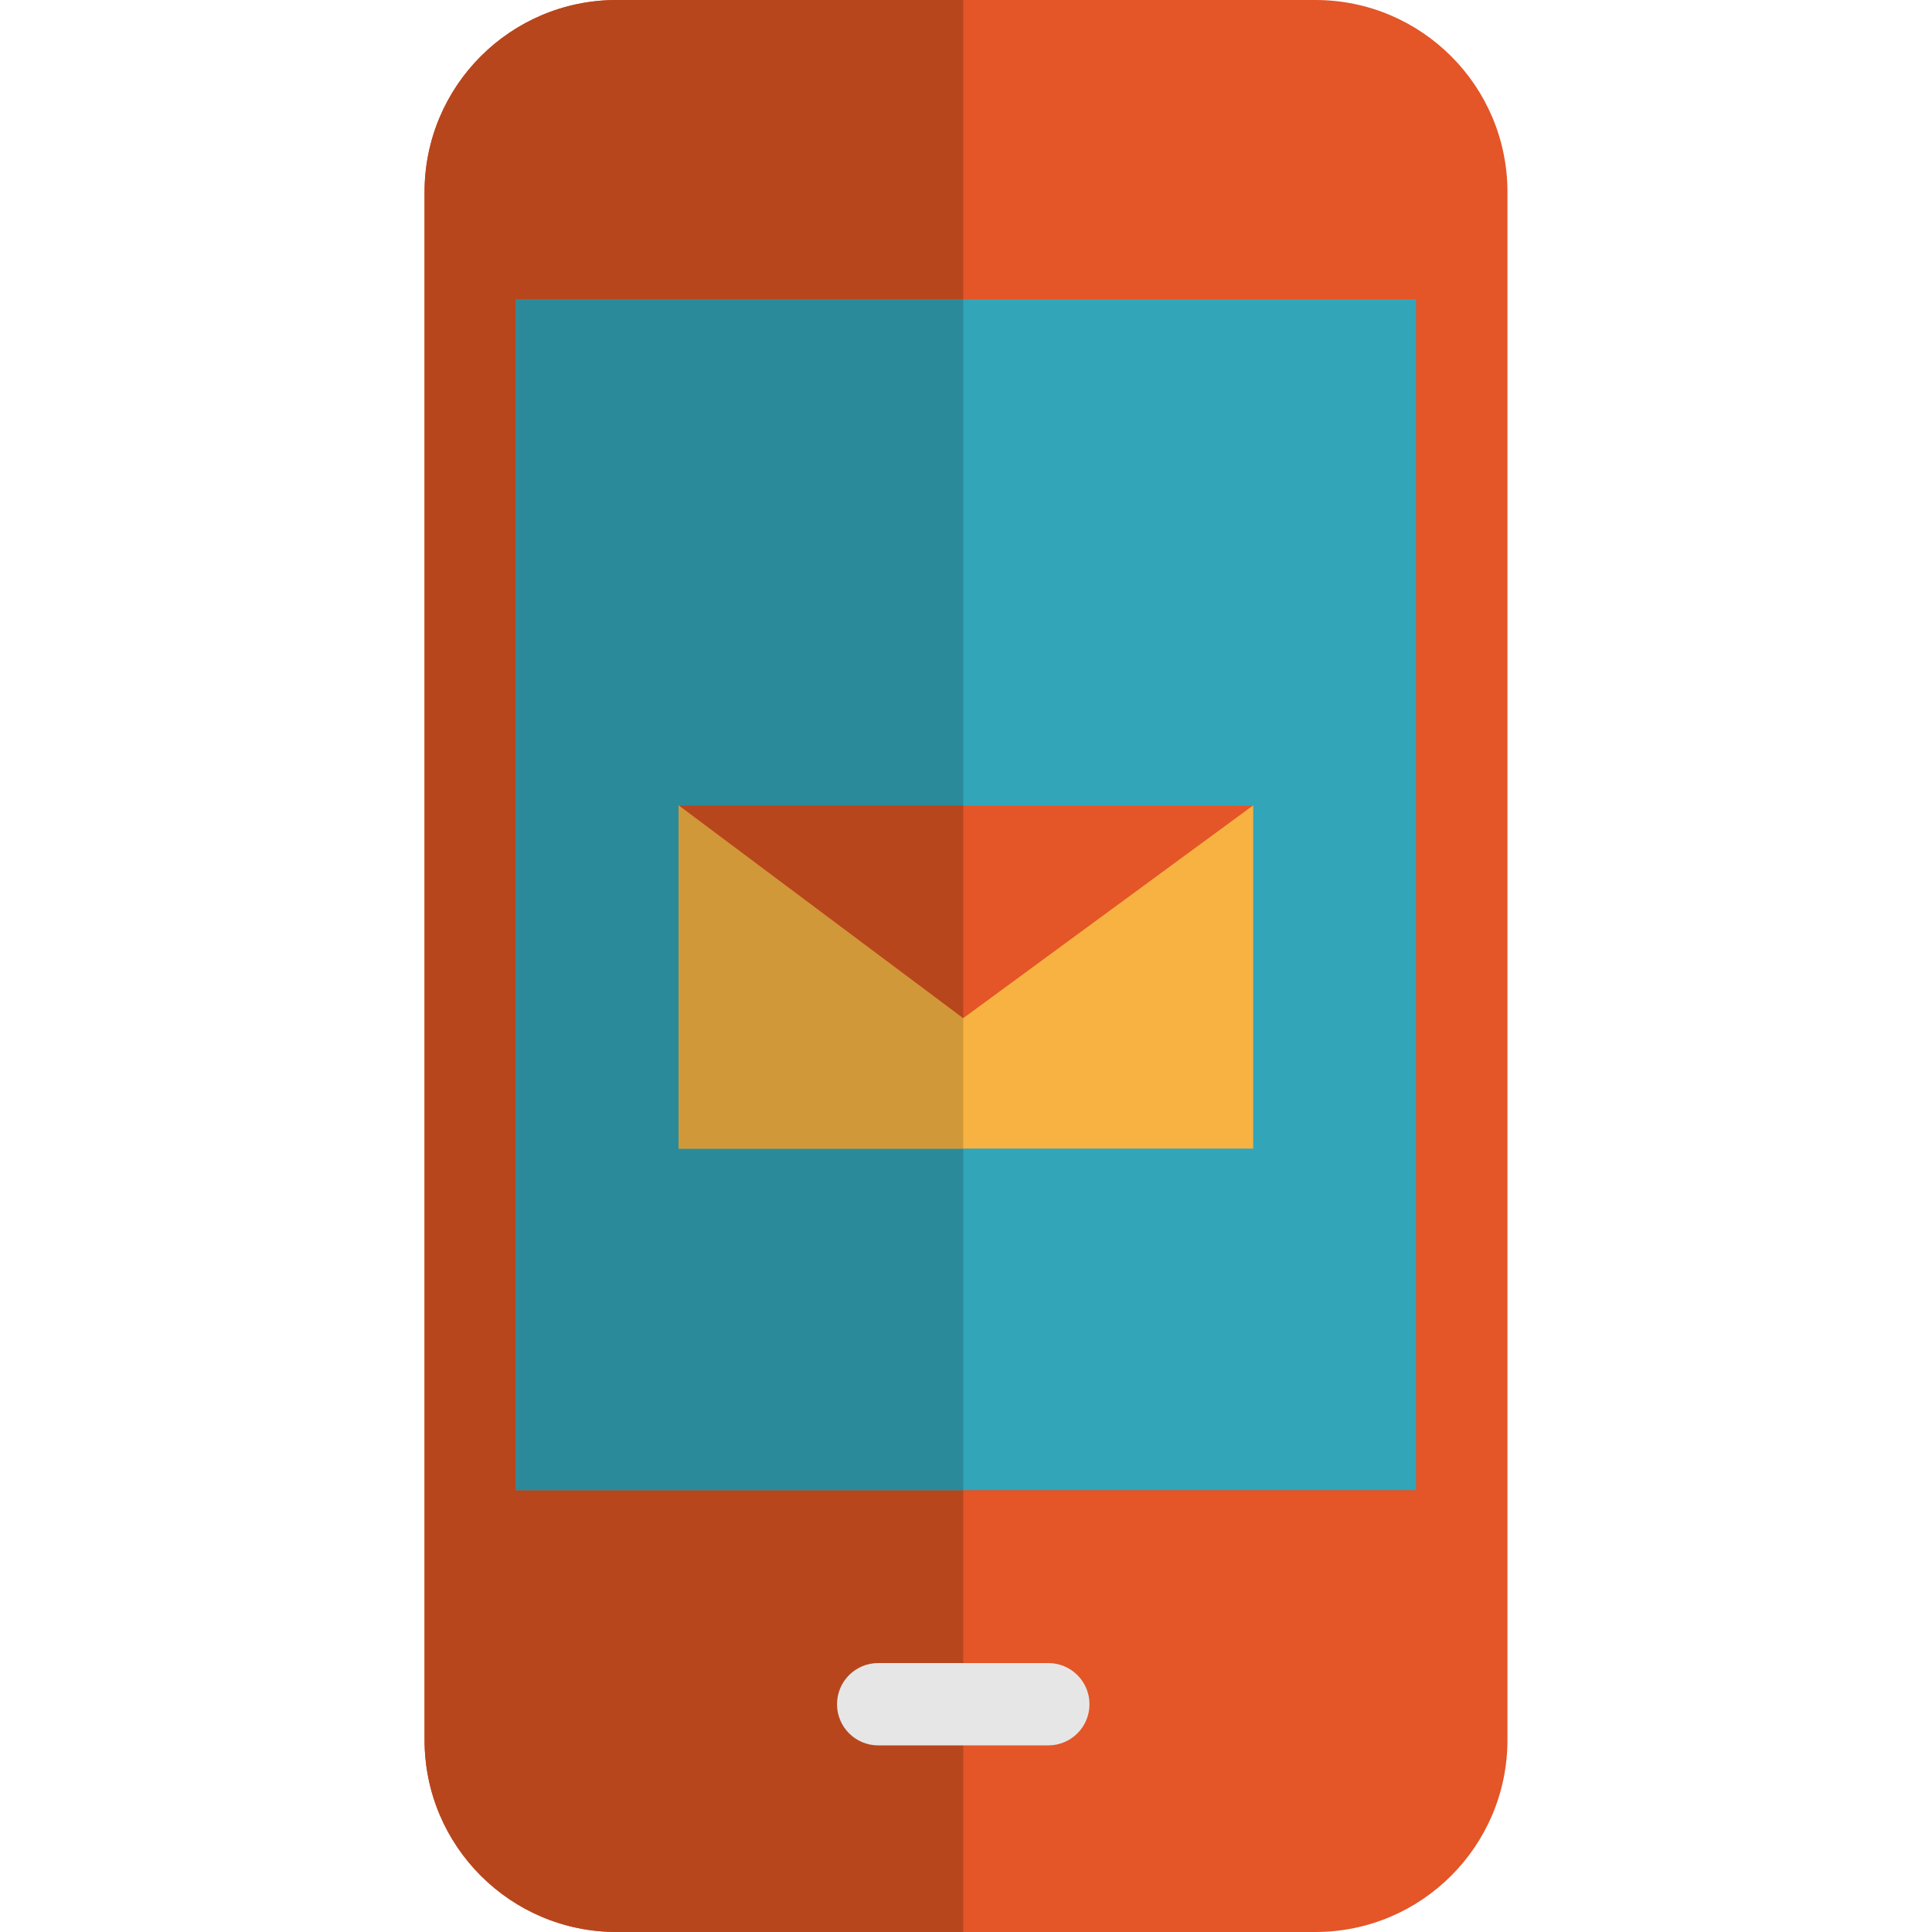
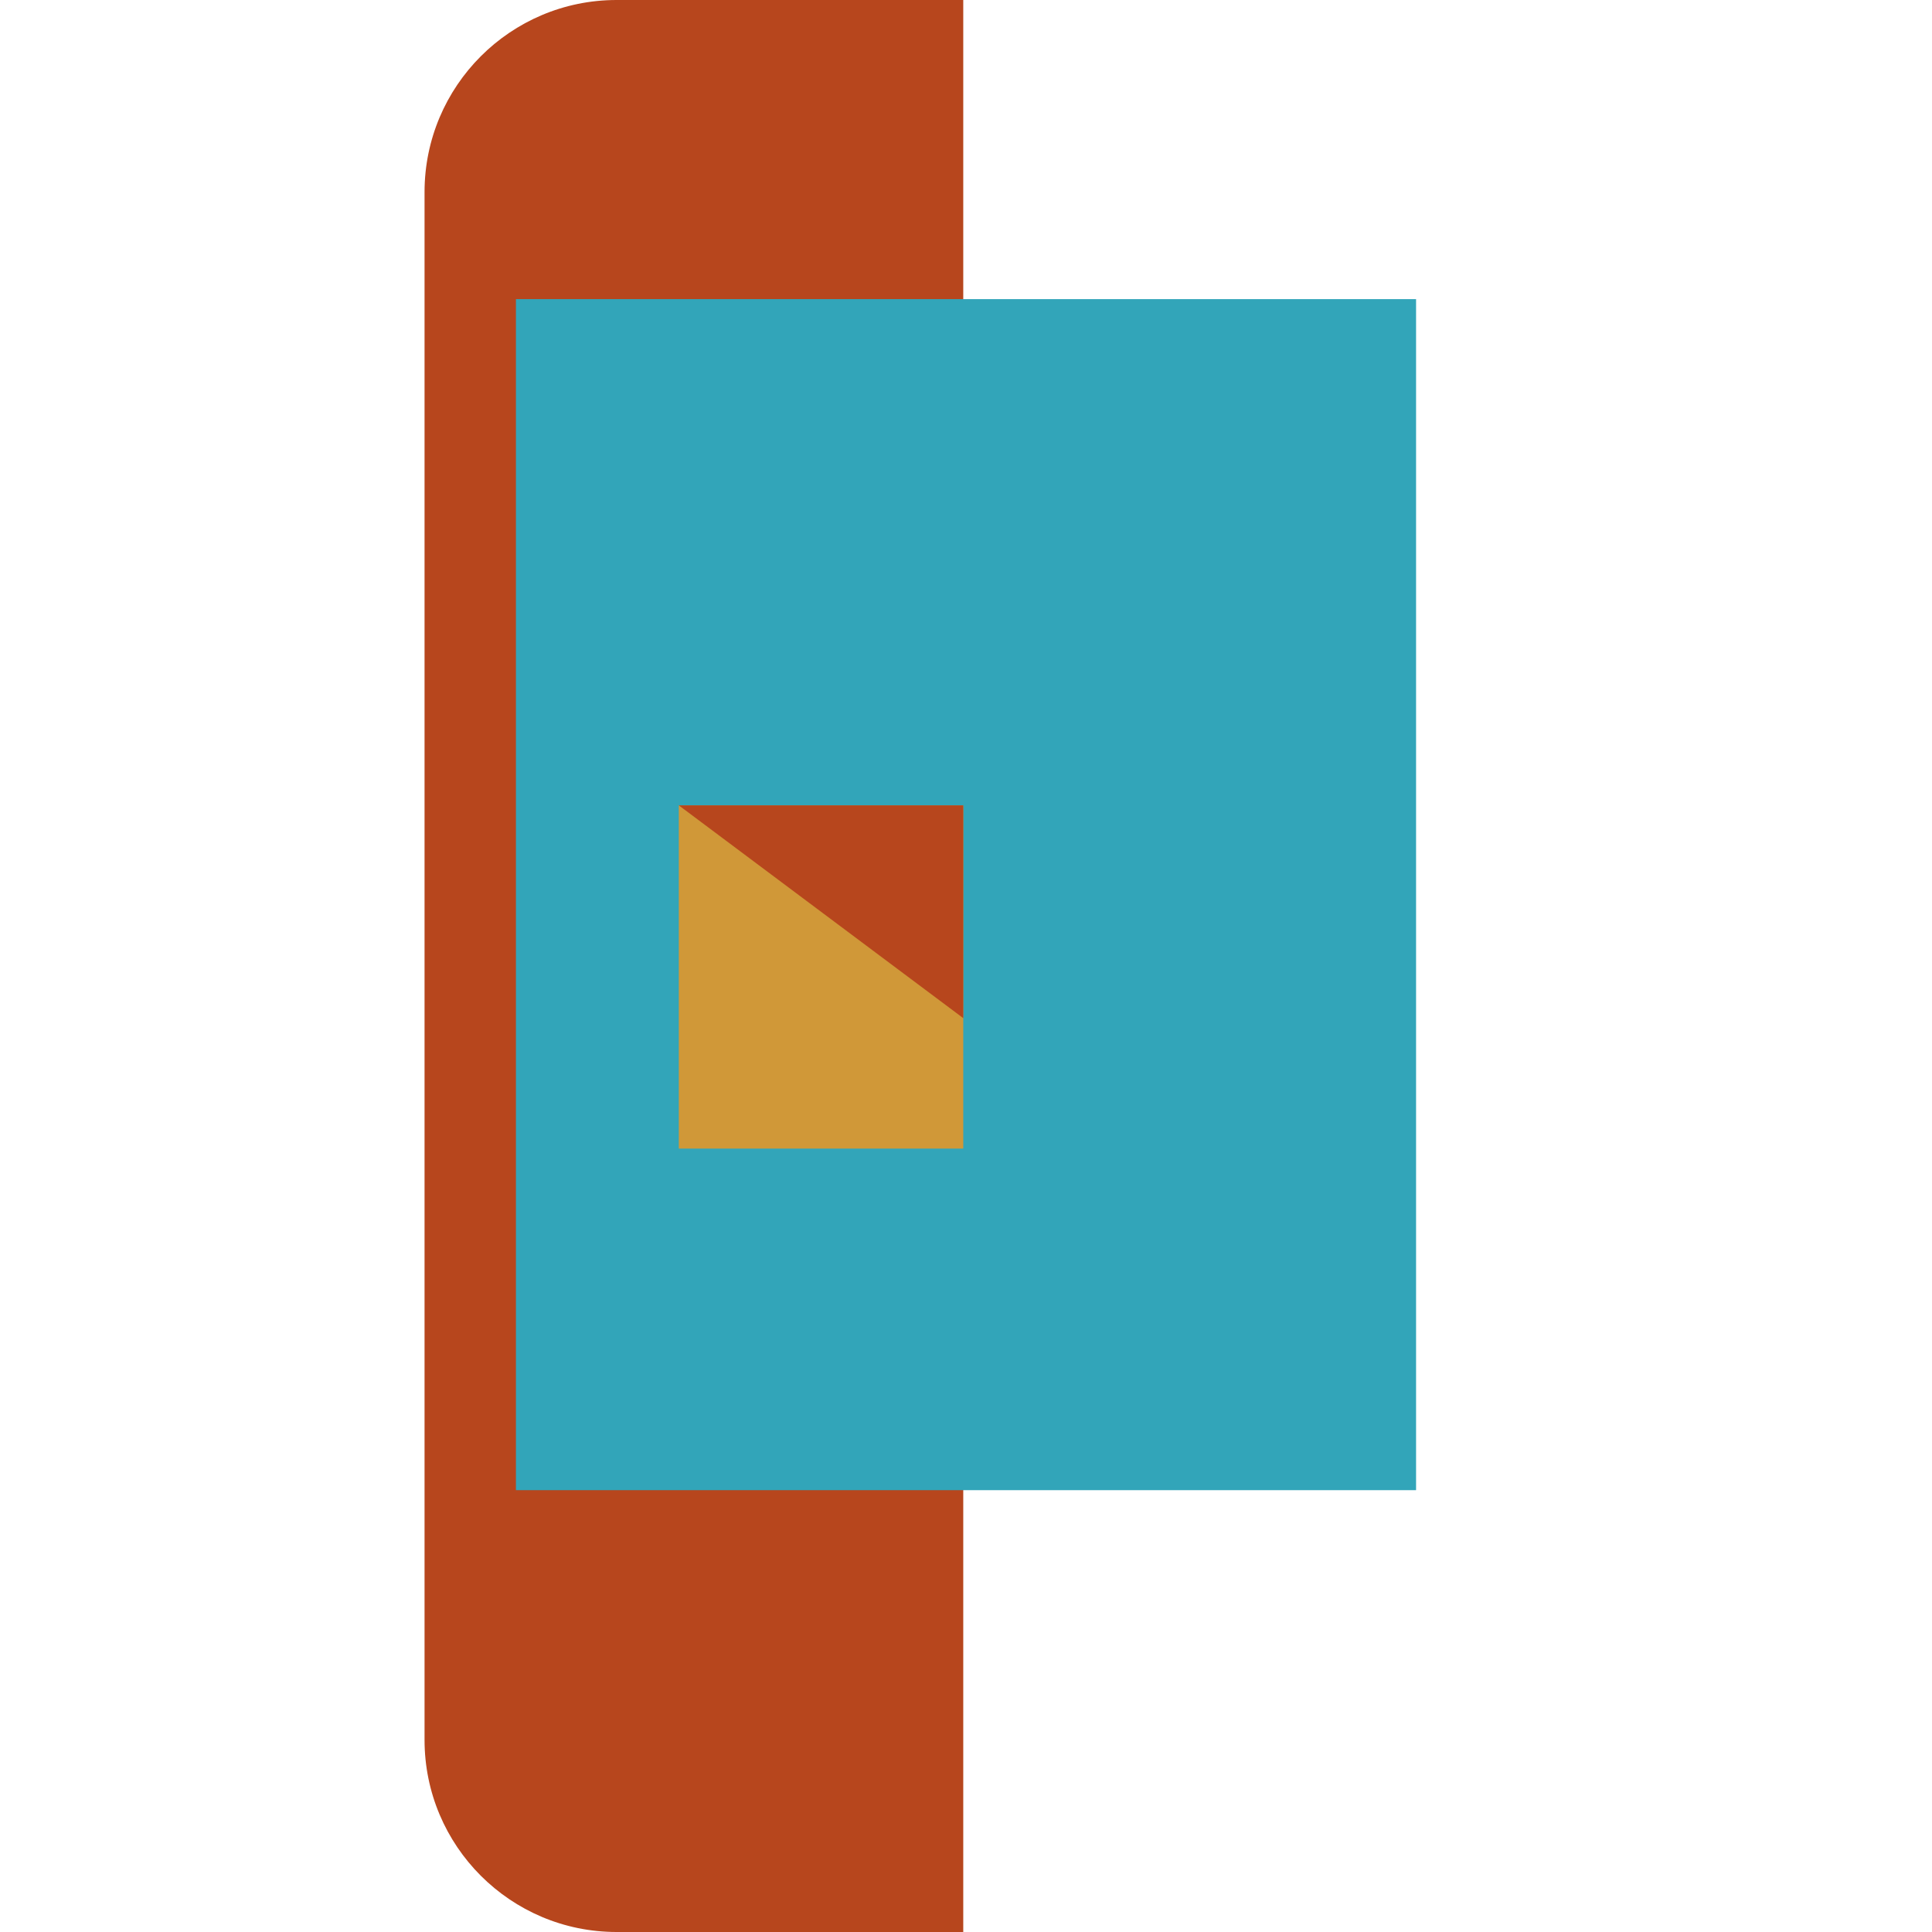
<svg xmlns="http://www.w3.org/2000/svg" version="1.1" id="Layer_1" viewBox="0 0 352 352" xml:space="preserve" width="512" height="512">
  <g>
    <g>
      <g>
-         <path style="fill:#E45527;" d="M112.35,0L239.65,0c19.33,0,35,15.67,35,35v282c0,19.33-15.67,35-35,35H112.35     c-19.33,0-35-15.67-35-35V35C77.35,15.67,93.02,0,112.35,0z" />
        <path style="fill:#B7461D;" d="M112.35,0l63.15,0v352h-63.15c-19.33,0-35-15.67-35-35V35C77.35,15.67,93.02,0,112.35,0z" />
      </g>
-       <path style="fill:#E6E6E6;" d="M191,303h-31c-4.142,0-7.5,3.358-7.5,7.5s3.358,7.5,7.5,7.5h31c4.142,0,7.5-3.358,7.5-7.5    S195.142,303,191,303z" />
      <polygon style="fill:#32A5B9;" points="258,271.5 175.5,271.5 94,271.5 94,54.5 175.5,54.5 258,54.5   " />
-       <rect x="94" y="54.5" style="fill:#2B8A9A;" width="81.5" height="217" />
    </g>
    <g>
      <g>
-         <rect x="123.676" y="146.732" style="fill:#F8B242;" width="104.647" height="62.536" />
-       </g>
+         </g>
      <g>
        <rect x="123.676" y="146.732" style="fill:#D09838;" width="51.824" height="62.536" />
      </g>
    </g>
    <g>
-       <polygon style="fill:#E45527;" points="175.5,185.5 123.676,146.732 228.324,146.732   " />
-     </g>
+       </g>
    <g>
      <g>
        <polygon style="fill:#B7461D;" points="175.5,185.5 123.676,146.732 175.5,146.732    " />
      </g>
    </g>
  </g>
</svg>